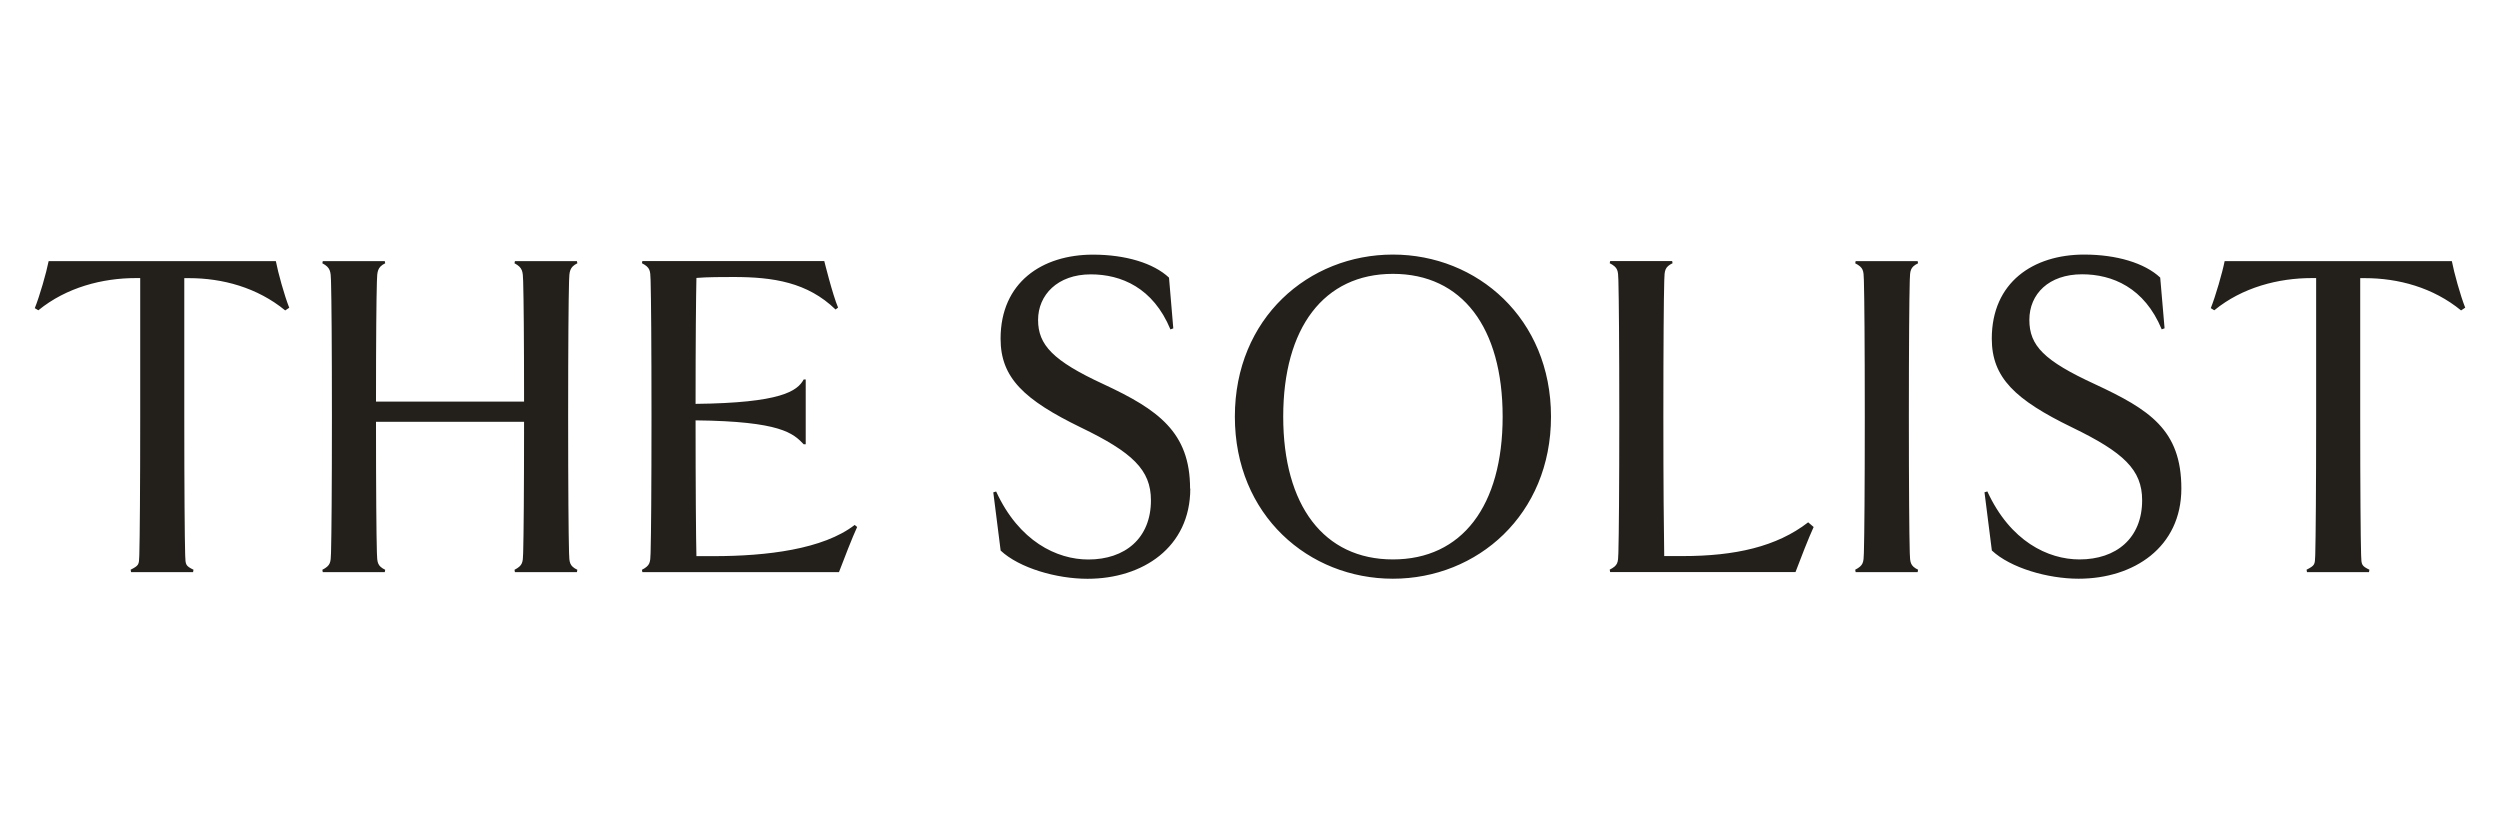
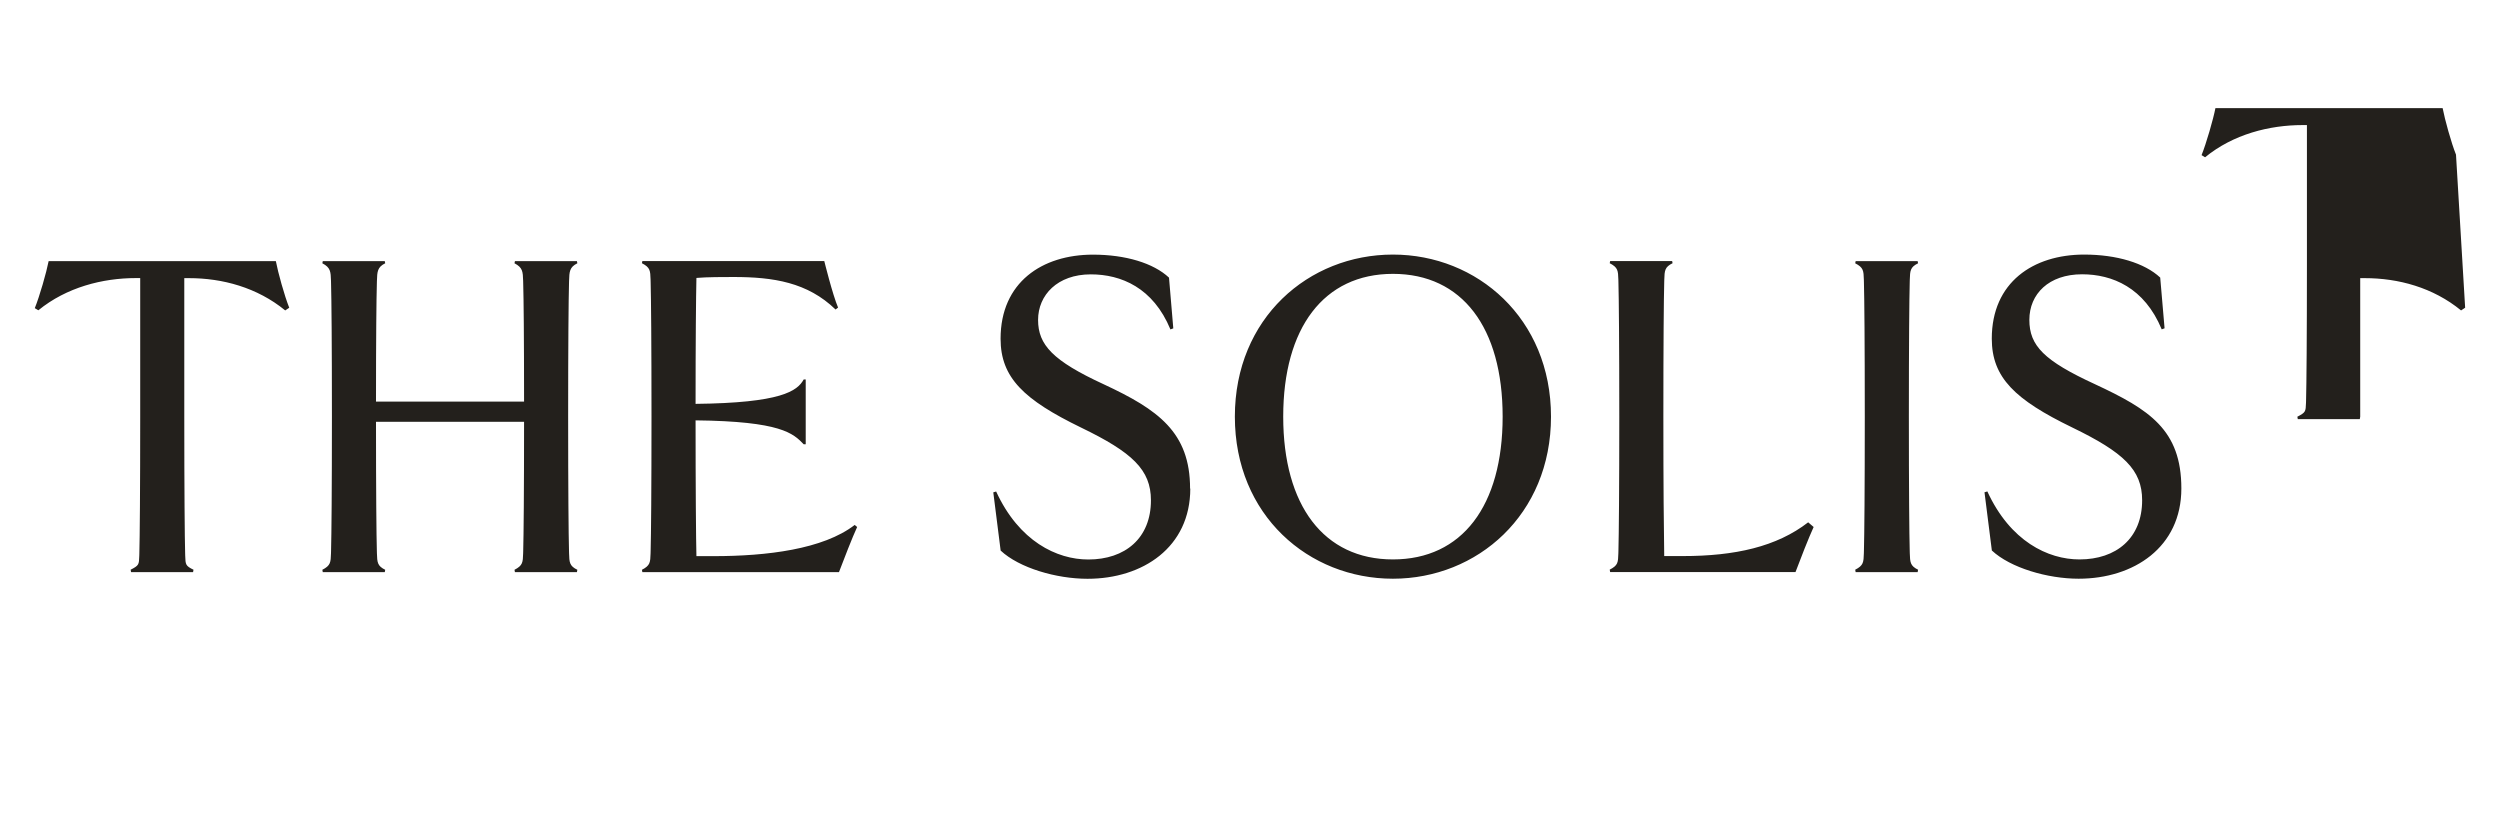
<svg xmlns="http://www.w3.org/2000/svg" id="Layer_1" viewBox="0 0 350 116.67">
  <defs>
    <style>.cls-1{fill:#23201c;fill-rule:evenodd;}</style>
  </defs>
-   <path class="cls-1" d="M291,81.02c7.74,0,14.39-4.41,14.39-12.63s-4.47-11.05-12.09-14.6c-7.14-3.29-9.19-5.39-9.19-9.01s2.72-6.38,7.38-6.38c4.23,0,8.73,1.86,11.15,7.71l.4-.15-.61-7.1c-2.18-2.04-6.11-3.22-10.64-3.22-7.14,0-12.94,3.88-12.94,11.77,0,5.46,3.26,8.55,11.25,12.43,7.2,3.49,9.8,5.92,9.8,10.19,0,5.33-3.63,8.29-8.77,8.29-4.42,0-9.7-2.55-12.9-9.52l-.4.12,1.03,8.15c2.6,2.43,7.8,3.95,12.15,3.95ZM40.5,43.08l-.57.38c-3.93-3.22-8.8-4.52-13.46-4.52h-.67v19.4c0,10.19.06,17.02.12,19.12,0,.12,0,.24.01.34.04,1.26.05,1.42,1.16,1.96l-.06.34h-8.68l-.06-.34c1.17-.6,1.17-.71,1.21-1.95h0c0-.11,0-.23.01-.36.06-2.1.12-8.93.12-19.12v-19.4h-.6c-4.66,0-9.72,1.29-13.66,4.51l-.5-.3c.67-1.64,1.63-5,1.94-6.58h31.81c.3,1.58,1.21,4.87,1.87,6.51ZM345.12,43.08l-.57.38c-3.93-3.22-8.8-4.52-13.46-4.52h-.66v19.4c0,10.19.06,17.02.12,19.12,0,.12,0,.24.01.34.04,1.26.05,1.42,1.16,1.96l-.06.34h-8.68l-.06-.34c1.16-.6,1.17-.71,1.21-1.95,0-.11,0-.23.01-.36.06-2.1.12-8.93.12-19.12v-19.4h-.61c-4.66,0-9.72,1.29-13.65,4.51l-.49-.3c.66-1.64,1.63-5,1.94-6.58h31.81c.3,1.58,1.21,4.87,1.87,6.51ZM79.67,77.46c0-.12,0-.25-.01-.39-.06-2.1-.12-8.55-.12-18.75s.06-16.49.12-18.59c0-.14,0-.28.01-.4.04-1.3.06-1.93,1.16-2.47l-.06-.3h-8.68l-.06.3c1.15.6,1.17,1.17,1.21,2.45h0c0,.13,0,.27.01.42.06,1.97.12,7.48.12,16.49h-20.73c0-9.01.06-14.52.12-16.49,0-.14,0-.28.01-.4h0c.04-1.3.06-1.93,1.16-2.47l-.06-.3h-8.68l-.06.3c1.15.6,1.17,1.17,1.21,2.45h0s0,0,0,0h0c0,.13,0,.27.01.42.06,2.1.12,8.33.12,18.59s-.06,16.64-.12,18.75c0,.14,0,.28-.01.4h0c-.04,1.26-.05,1.7-1.21,2.3l.06.33h8.68l.06-.33c-1.1-.54-1.12-1.03-1.16-2.31,0-.12,0-.25-.01-.39-.06-2.04-.12-8.22-.12-18.02h20.73c0,9.8-.06,15.98-.12,18.02,0,.14,0,.28-.01.4h0c-.04,1.26-.05,1.7-1.21,2.3l.06.33h8.68l.06-.33c-1.11-.54-1.12-1.03-1.16-2.31ZM117.46,80.1h-27.53l-.06-.33c1.16-.6,1.17-1.03,1.21-2.3h0c0-.13,0-.26.01-.4.06-2.1.12-8.55.12-18.75s-.06-16.66-.12-18.77c0-.14,0-.27-.01-.4h0c-.04-1.27-.05-1.7-1.21-2.3l.06-.3h25.47s1.15,4.67,1.93,6.51l-.35.27c-3.93-3.81-8.72-4.55-14.28-4.55-1.33,0-3.75,0-5.2.13-.06,2.63-.12,9.01-.12,17.63,11.97-.13,14.25-1.79,15.14-3.42h.28v9.08h-.28c-1.47-1.53-3.17-3.22-15.14-3.35,0,9.14.06,16.84.12,19.01h2.42c7.38,0,15.32-.95,19.74-4.37l.34.29c-.67,1.45-1.87,4.54-2.54,6.31ZM166.64,68.4c0,8.22-6.65,12.63-14.39,12.63-4.35,0-9.55-1.51-12.16-3.95l-1.03-8.15.4-.12c3.2,6.97,8.49,9.52,12.9,9.52,5.14,0,8.77-2.96,8.77-8.29,0-4.27-2.6-6.71-9.8-10.19-7.98-3.88-11.25-6.97-11.25-12.43,0-7.89,5.81-11.77,12.94-11.77,4.54,0,8.47,1.18,10.64,3.22l.6,7.1-.4.15c-2.42-5.85-6.91-7.71-11.15-7.71-4.66,0-7.38,2.89-7.38,6.38s2.06,5.72,9.19,9.01c7.62,3.55,12.09,6.71,12.09,14.6ZM195.01,81.02c11.79,0,22.13-8.94,22.13-22.69s-10.34-22.69-22.13-22.69-22.13,8.88-22.13,22.69,10.34,22.69,22.13,22.69ZM195.01,38.34c9.68,0,15.36,7.5,15.36,19.99s-5.68,19.99-15.36,19.99-15.36-7.56-15.36-19.99,5.68-19.99,15.36-19.99ZM253.15,73.13l.76.65c-.67,1.45-1.88,4.54-2.54,6.31h-25.95l-.06-.34c1.16-.6,1.17-.98,1.21-2.29,0-.13,0-.26.01-.41.06-2.1.12-8.54.12-18.73s-.06-16.66-.12-18.77c0-.14,0-.27-.01-.4h0c-.04-1.26-.05-1.7-1.21-2.3l.06-.3h8.68l.06.3c-1.1.54-1.12,1.03-1.16,2.31,0,.12,0,.25-.01.39-.06,2.1-.12,8.51-.12,18.77s.06,15.26.12,19.53h2.6c7.32,0,13.15-1.31,17.56-4.73ZM268.47,80.1l.06-.34c-1.1-.54-1.12-1.03-1.16-2.31,0-.12,0-.25-.01-.39-.06-2.1-.12-8.54-.12-18.73s.06-16.66.12-18.77c0-.14,0-.26.01-.39.04-1.28.06-1.77,1.16-2.31l-.06-.3h-8.68l-.06.3c1.16.6,1.17,1.03,1.21,2.3,0,.12,0,.26.01.4.06,2.1.12,8.51.12,18.77s-.06,16.63-.12,18.73c0,.14,0,.27-.01.4-.04,1.26-.05,1.7-1.21,2.3l.06.34h8.68Z" />
+   <path class="cls-1" d="M291,81.02c7.74,0,14.39-4.41,14.39-12.63s-4.47-11.05-12.09-14.6c-7.14-3.29-9.19-5.39-9.19-9.01s2.72-6.38,7.38-6.38c4.23,0,8.73,1.86,11.15,7.71l.4-.15-.61-7.1c-2.18-2.04-6.11-3.22-10.64-3.22-7.14,0-12.94,3.88-12.94,11.77,0,5.46,3.26,8.55,11.25,12.43,7.2,3.49,9.8,5.92,9.8,10.19,0,5.33-3.63,8.29-8.77,8.29-4.42,0-9.7-2.55-12.9-9.52l-.4.12,1.03,8.15c2.6,2.43,7.8,3.95,12.15,3.95ZM40.5,43.08l-.57.38c-3.93-3.22-8.8-4.52-13.46-4.52h-.67v19.4c0,10.19.06,17.02.12,19.12,0,.12,0,.24.01.34.04,1.26.05,1.42,1.16,1.96l-.06.34h-8.68l-.06-.34c1.17-.6,1.17-.71,1.21-1.95h0c0-.11,0-.23.01-.36.06-2.1.12-8.93.12-19.12v-19.4h-.6c-4.66,0-9.72,1.29-13.66,4.51l-.5-.3c.67-1.64,1.63-5,1.94-6.58h31.81c.3,1.58,1.21,4.87,1.87,6.51ZM345.12,43.08l-.57.38c-3.93-3.22-8.8-4.52-13.46-4.52h-.66v19.4l-.06.34h-8.68l-.06-.34c1.16-.6,1.17-.71,1.21-1.95,0-.11,0-.23.01-.36.06-2.1.12-8.93.12-19.12v-19.4h-.61c-4.66,0-9.72,1.29-13.65,4.51l-.49-.3c.66-1.64,1.63-5,1.94-6.58h31.81c.3,1.58,1.21,4.87,1.87,6.51ZM79.67,77.46c0-.12,0-.25-.01-.39-.06-2.1-.12-8.55-.12-18.75s.06-16.49.12-18.59c0-.14,0-.28.01-.4.04-1.3.06-1.93,1.16-2.47l-.06-.3h-8.68l-.06.3c1.15.6,1.17,1.17,1.21,2.45h0c0,.13,0,.27.01.42.06,1.97.12,7.48.12,16.49h-20.73c0-9.01.06-14.52.12-16.49,0-.14,0-.28.01-.4h0c.04-1.3.06-1.93,1.16-2.47l-.06-.3h-8.68l-.06.3c1.15.6,1.17,1.17,1.21,2.45h0s0,0,0,0h0c0,.13,0,.27.01.42.06,2.1.12,8.33.12,18.59s-.06,16.64-.12,18.75c0,.14,0,.28-.01.4h0c-.04,1.26-.05,1.7-1.21,2.3l.06.33h8.68l.06-.33c-1.1-.54-1.12-1.03-1.16-2.31,0-.12,0-.25-.01-.39-.06-2.04-.12-8.22-.12-18.02h20.73c0,9.8-.06,15.98-.12,18.02,0,.14,0,.28-.01.4h0c-.04,1.26-.05,1.7-1.21,2.3l.06.33h8.68l.06-.33c-1.11-.54-1.12-1.03-1.16-2.31ZM117.46,80.1h-27.53l-.06-.33c1.16-.6,1.17-1.03,1.21-2.3h0c0-.13,0-.26.01-.4.06-2.1.12-8.55.12-18.75s-.06-16.66-.12-18.77c0-.14,0-.27-.01-.4h0c-.04-1.27-.05-1.7-1.21-2.3l.06-.3h25.47s1.15,4.67,1.93,6.51l-.35.27c-3.93-3.81-8.72-4.55-14.28-4.55-1.33,0-3.75,0-5.2.13-.06,2.63-.12,9.01-.12,17.63,11.97-.13,14.25-1.79,15.14-3.42h.28v9.08h-.28c-1.47-1.53-3.17-3.22-15.14-3.35,0,9.14.06,16.84.12,19.01h2.42c7.38,0,15.32-.95,19.74-4.37l.34.29c-.67,1.45-1.87,4.54-2.54,6.31ZM166.64,68.4c0,8.22-6.65,12.63-14.39,12.63-4.35,0-9.55-1.51-12.16-3.95l-1.03-8.15.4-.12c3.2,6.97,8.49,9.52,12.9,9.52,5.14,0,8.77-2.96,8.77-8.29,0-4.27-2.6-6.71-9.8-10.19-7.98-3.88-11.25-6.97-11.25-12.43,0-7.89,5.81-11.77,12.94-11.77,4.54,0,8.47,1.18,10.64,3.22l.6,7.1-.4.15c-2.42-5.85-6.91-7.71-11.15-7.71-4.66,0-7.38,2.89-7.38,6.38s2.06,5.72,9.19,9.01c7.62,3.55,12.09,6.71,12.09,14.6ZM195.01,81.02c11.79,0,22.13-8.94,22.13-22.69s-10.34-22.69-22.13-22.69-22.13,8.88-22.13,22.69,10.34,22.69,22.13,22.69ZM195.01,38.34c9.68,0,15.36,7.5,15.36,19.99s-5.68,19.99-15.36,19.99-15.36-7.56-15.36-19.99,5.68-19.99,15.36-19.99ZM253.15,73.13l.76.65c-.67,1.45-1.88,4.54-2.54,6.31h-25.95l-.06-.34c1.16-.6,1.17-.98,1.21-2.29,0-.13,0-.26.01-.41.06-2.1.12-8.54.12-18.73s-.06-16.66-.12-18.77c0-.14,0-.27-.01-.4h0c-.04-1.26-.05-1.7-1.21-2.3l.06-.3h8.68l.06.3c-1.1.54-1.12,1.03-1.16,2.31,0,.12,0,.25-.01.39-.06,2.1-.12,8.51-.12,18.77s.06,15.26.12,19.53h2.6c7.32,0,13.15-1.31,17.56-4.73ZM268.47,80.1l.06-.34c-1.1-.54-1.12-1.03-1.16-2.31,0-.12,0-.25-.01-.39-.06-2.1-.12-8.54-.12-18.73s.06-16.66.12-18.77c0-.14,0-.26.01-.39.04-1.28.06-1.77,1.16-2.31l-.06-.3h-8.68l-.06.3c1.16.6,1.17,1.03,1.21,2.3,0,.12,0,.26.01.4.06,2.1.12,8.51.12,18.77s-.06,16.63-.12,18.73c0,.14,0,.27-.01.4-.04,1.26-.05,1.7-1.21,2.3l.06.34h8.68Z" />
</svg>